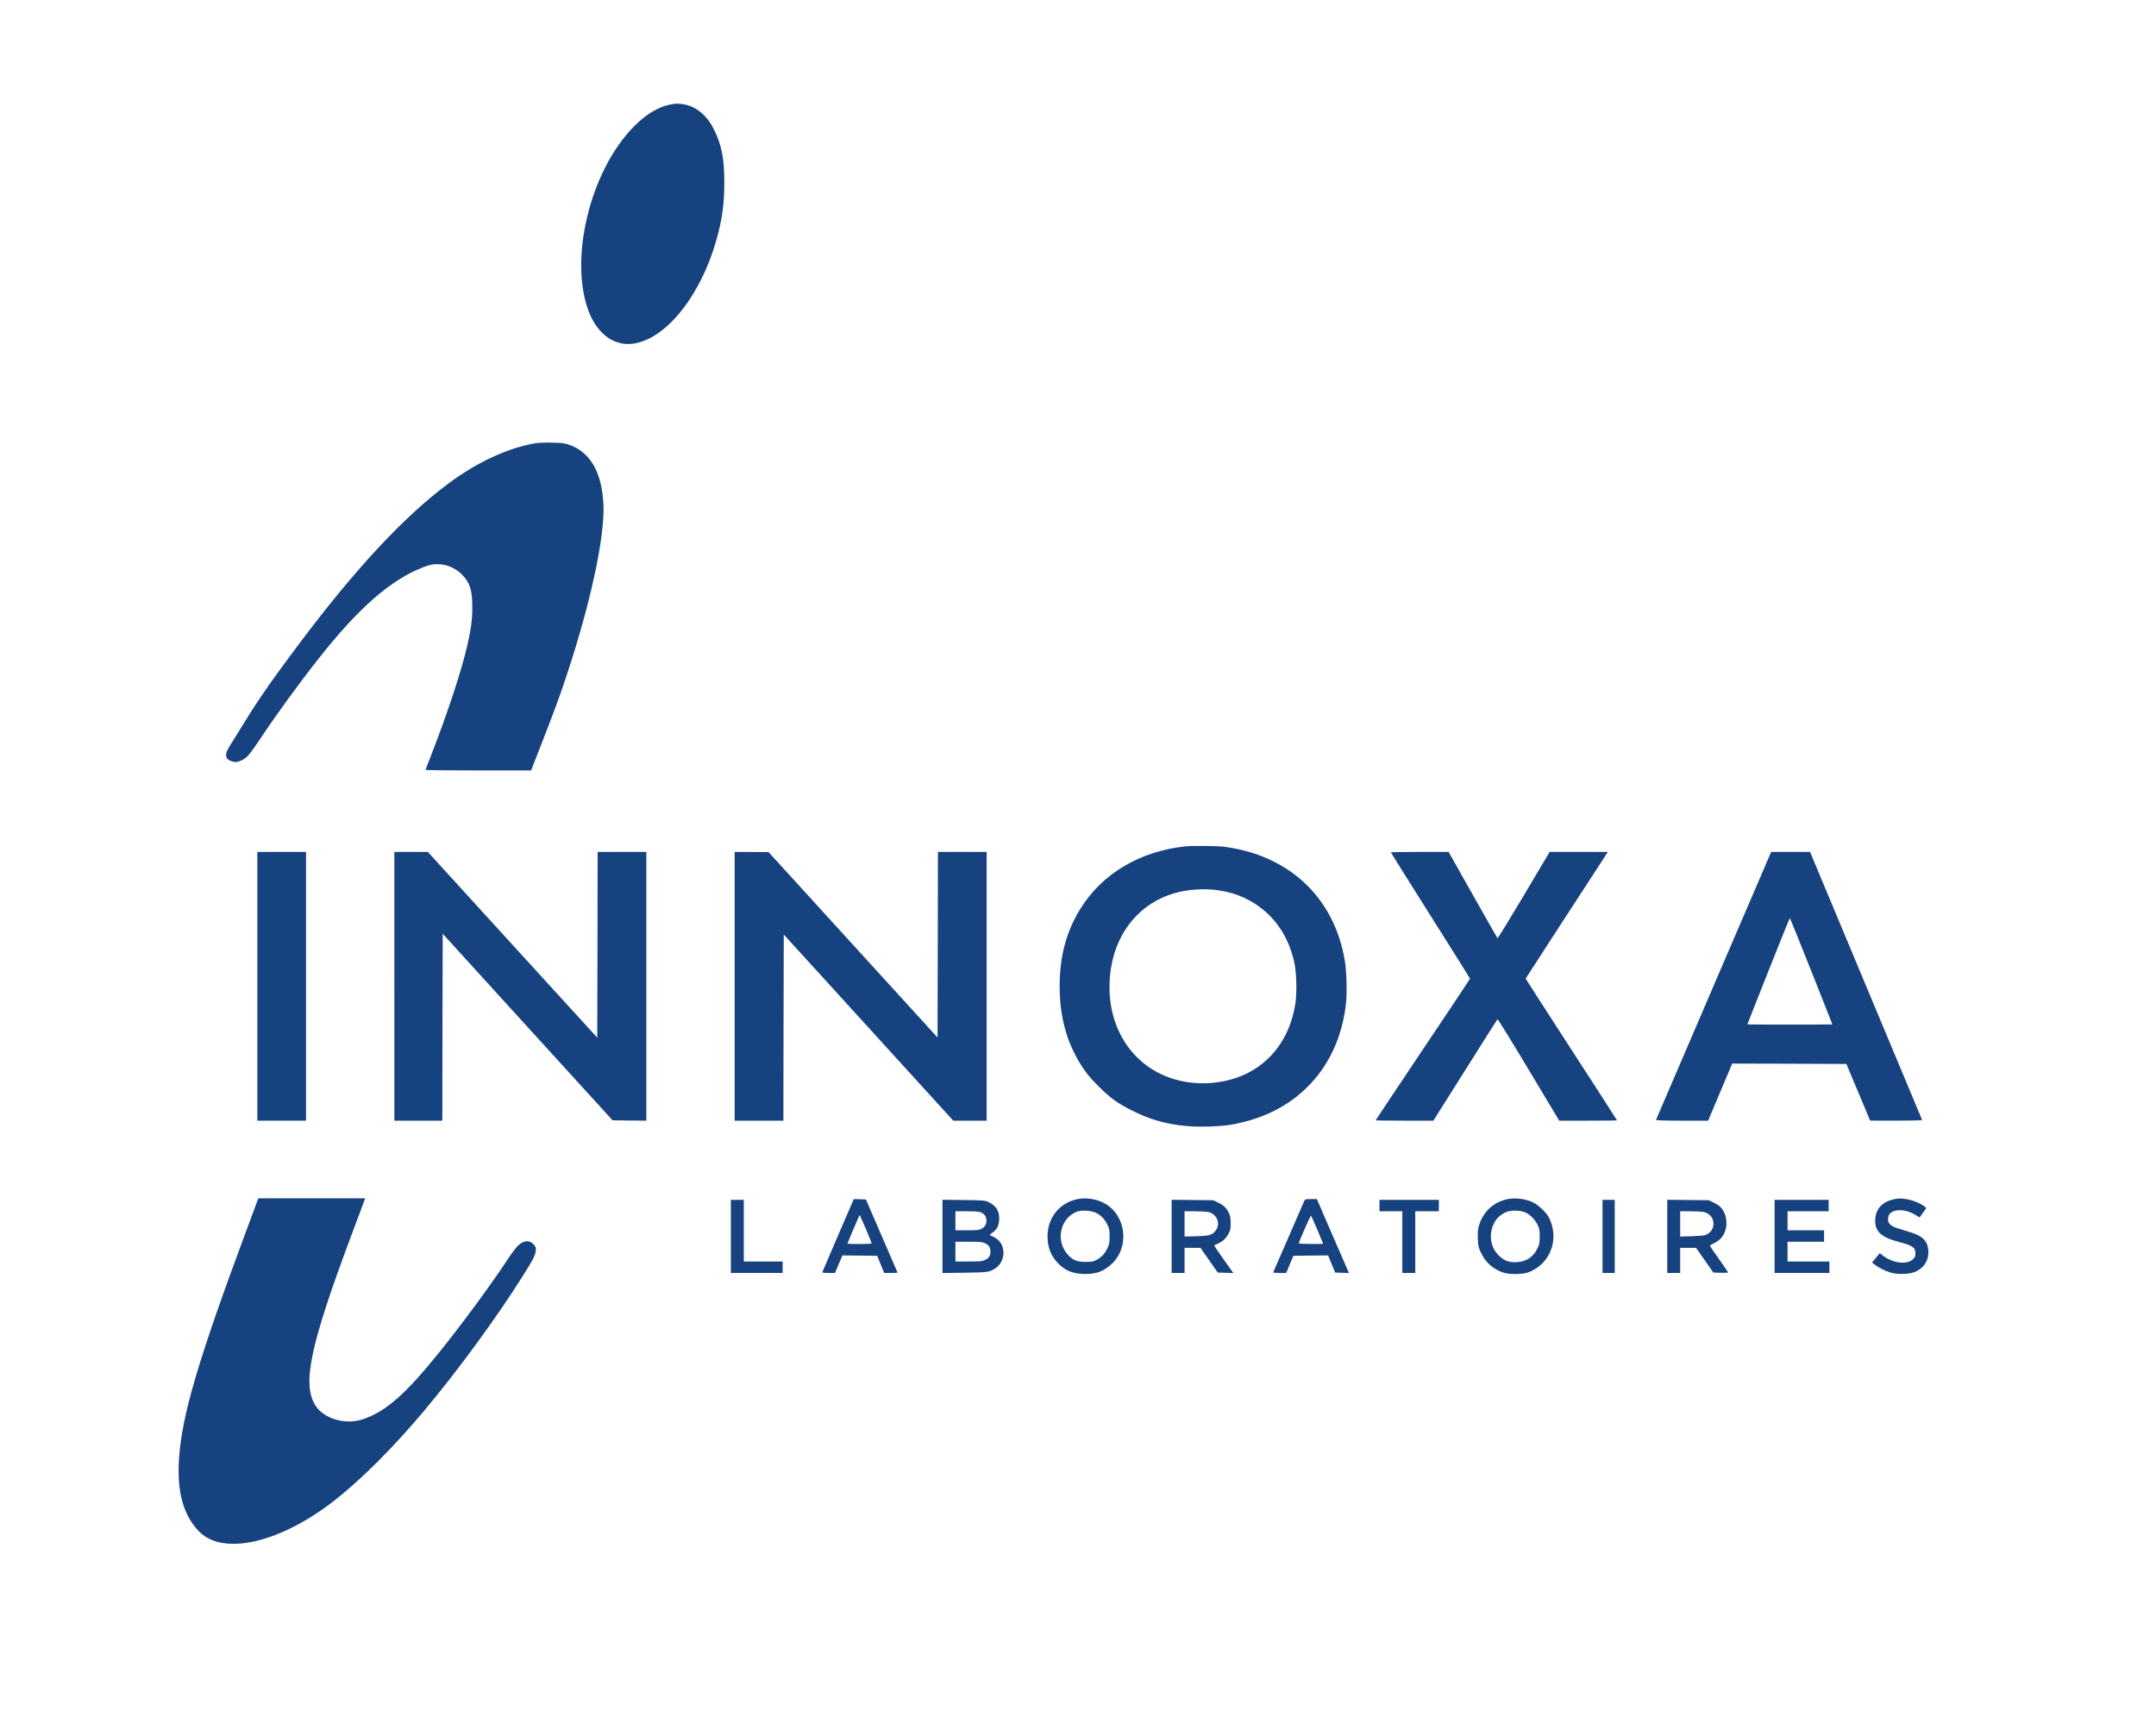
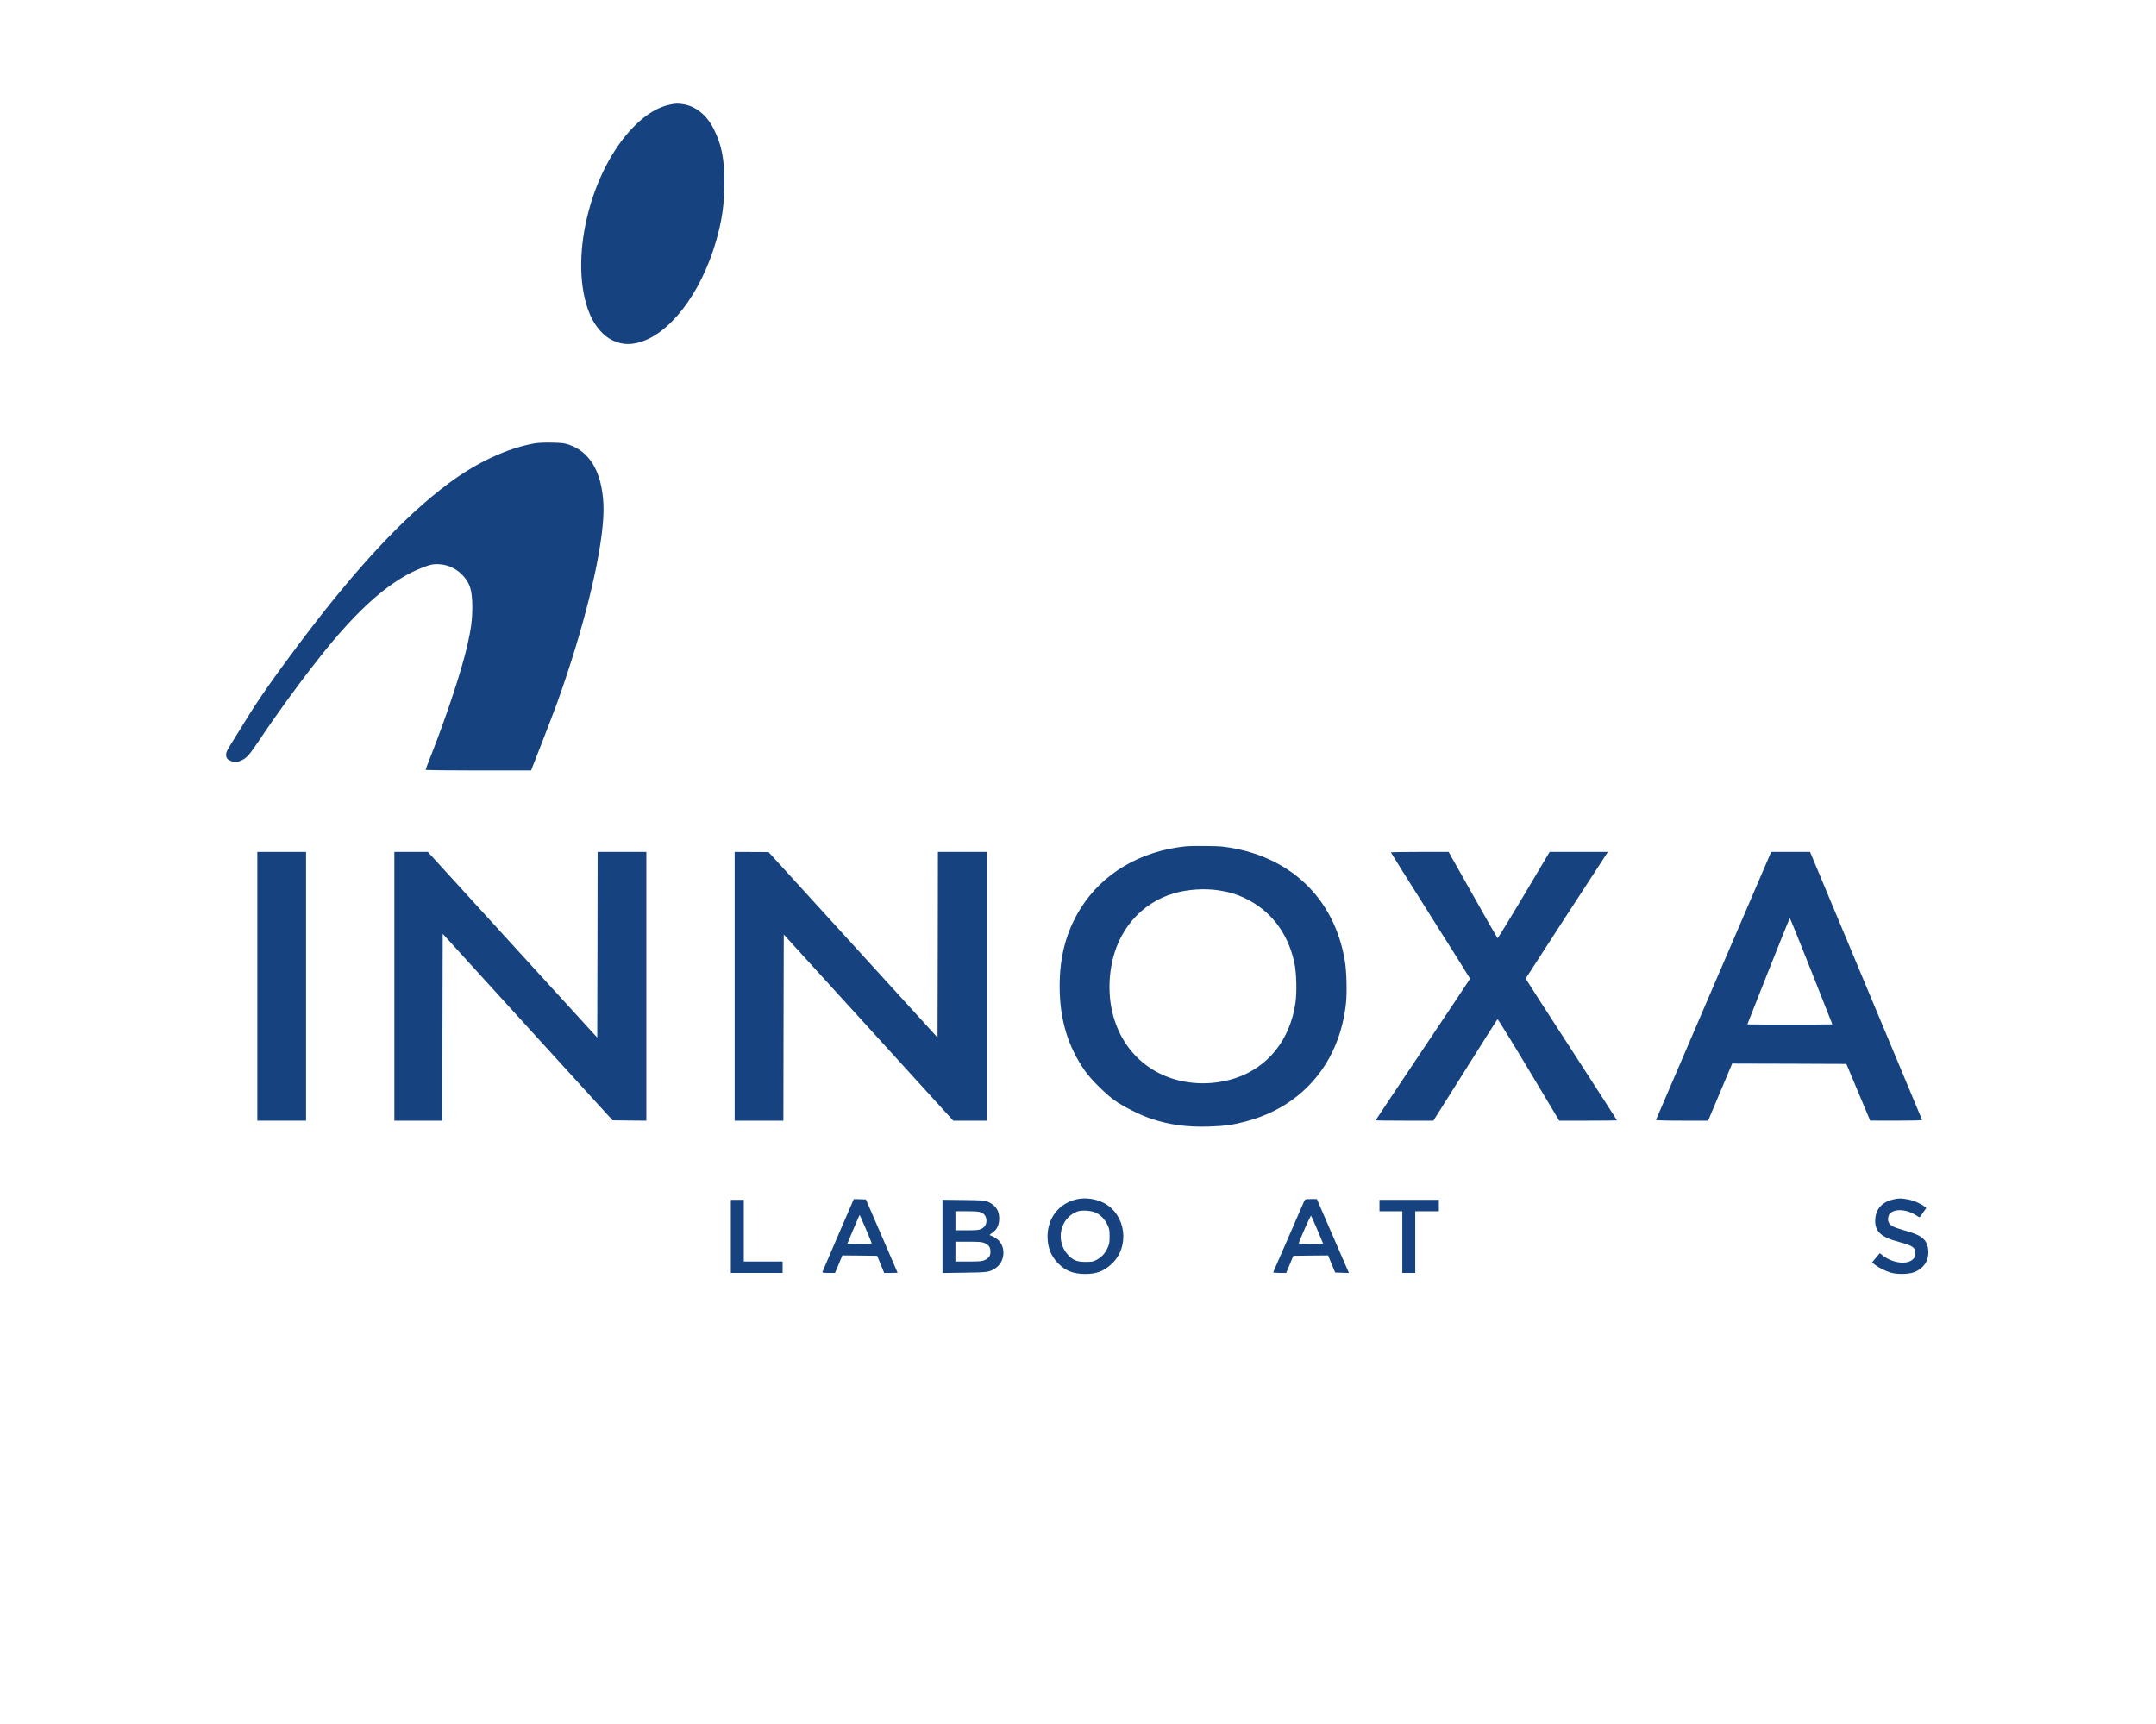
<svg xmlns="http://www.w3.org/2000/svg" version="1.0" width="2832pt" height="2264pt" viewBox="0 0 2832 2264" preserveAspectRatio="xMidYMid meet">
  <g transform="translate(0,2264) scale(0.1,-0.1)" fill="#164280" stroke="none">
    <path d="M8795 21265 c-154 -33 -308 -126 -460 -278 -593 -591 -877 -1794 -585 -2480 66 -154 177 -281 295 -337 113 -53 213 -62 337 -31 410 105 822 641 1022 1328 80 277 111 490 110 778 0 312 -34 488 -136 695 -90 182 -230 300 -392 329 -75 14 -115 13 -191 -4z" />
    <path d="M7020 16816 c-359 -64 -758 -250 -1130 -527 -579 -431 -1211 -1108 -1942 -2080 -353 -469 -563 -770 -723 -1034 -43 -71 -110 -179 -149 -240 -91 -144 -106 -173 -106 -208 0 -42 15 -63 60 -81 55 -22 86 -20 145 8 68 32 104 74 236 271 214 322 504 722 773 1063 529 672 961 1048 1388 1206 76 28 112 36 165 36 129 0 242 -47 333 -139 103 -103 134 -204 134 -426 0 -163 -16 -286 -65 -500 -75 -330 -271 -924 -478 -1450 -39 -98 -71 -183 -71 -187 0 -4 312 -8 693 -8 l693 0 132 338 c188 483 244 635 337 917 316 953 503 1828 481 2248 -21 414 -174 678 -447 774 -65 23 -93 26 -229 29 -99 2 -182 -2 -230 -10z" />
    <path d="M15570 11523 c-598 -64 -1092 -358 -1379 -820 -185 -299 -272 -624 -272 -1018 0 -433 109 -796 337 -1117 79 -111 267 -297 384 -381 118 -84 340 -195 483 -242 239 -80 473 -111 757 -102 204 6 317 22 489 68 743 197 1230 775 1312 1558 14 140 7 418 -16 551 -139 835 -738 1395 -1605 1500 -78 9 -411 12 -490 3z m440 -578 c132 -20 229 -49 336 -99 344 -163 570 -456 656 -851 28 -132 35 -387 14 -531 -71 -481 -359 -842 -784 -984 -327 -108 -691 -89 -987 54 -496 239 -751 791 -649 1406 79 475 389 839 824 966 180 53 405 68 590 39z" />
    <path d="M3380 9685 l0 -1765 320 0 320 0 0 1765 0 1765 -320 0 -320 0 0 -1765z" />
    <path d="M5180 9685 l0 -1765 315 0 315 0 2 1227 3 1228 1115 -1225 1116 -1225 222 -3 222 -2 0 1765 0 1765 -320 0 -320 0 -2 -1220 -3 -1219 -1113 1219 -1112 1220 -220 0 -220 0 0 -1765z" />
    <path d="M9650 9685 l0 -1765 320 0 320 0 2 1223 3 1222 1113 -1222 1113 -1223 219 0 220 0 0 1765 0 1765 -320 0 -320 0 -2 -1219 -3 -1219 -1110 1218 -1110 1218 -222 1 -223 1 0 -1765z" />
    <path d="M18270 11444 c0 -4 234 -377 520 -830 286 -452 520 -826 520 -829 0 -3 -279 -422 -620 -930 -341 -509 -620 -927 -620 -930 0 -3 171 -5 379 -5 l379 0 418 663 c229 364 420 666 424 670 4 5 188 -293 409 -662 l402 -671 379 0 c209 0 380 2 380 4 0 3 -270 422 -600 931 -330 509 -600 928 -600 931 0 2 215 334 477 737 262 402 505 776 540 830 l63 97 -383 0 -382 0 -339 -571 c-186 -313 -342 -567 -346 -562 -4 4 -150 261 -325 571 l-317 562 -379 0 c-208 0 -379 -3 -379 -6z" />
    <path d="M22510 9694 c-415 -965 -756 -1759 -758 -1764 -2 -6 125 -10 341 -10 l344 0 158 375 158 375 750 -2 750 -3 156 -372 156 -372 343 -1 c206 0 342 4 340 9 -1 5 -334 800 -738 1765 l-734 1756 -256 0 -255 0 -755 -1756z m1283 189 l276 -698 -280 -3 c-153 -1 -405 -1 -558 0 l-279 3 276 698 c152 383 279 697 282 697 4 0 131 -314 283 -697z" />
-     <path d="M3227 6453 c-626 -1683 -839 -2407 -876 -2980 -28 -430 58 -739 265 -950 314 -321 1061 -150 1773 405 354 276 777 699 1186 1186 446 533 951 1223 1292 1766 135 214 163 268 170 329 5 40 2 51 -21 78 -58 68 -131 66 -212 -9 -24 -22 -83 -99 -130 -172 -222 -336 -590 -838 -890 -1211 -459 -572 -719 -800 -1028 -900 -221 -71 -497 9 -608 177 -183 276 -80 775 450 2196 l199 532 -702 0 -702 0 -166 -447z" />
    <path d="M14155 6890 c-237 -48 -395 -243 -395 -489 0 -144 42 -252 133 -349 98 -103 200 -144 357 -146 151 -1 249 36 352 132 242 226 190 646 -100 800 -102 54 -235 74 -347 52z m239 -179 c66 -32 117 -85 152 -157 26 -53 29 -69 29 -154 0 -81 -4 -103 -26 -150 -34 -74 -76 -120 -141 -156 -48 -26 -62 -29 -148 -29 -112 0 -166 21 -232 93 -168 183 -105 482 121 568 58 22 185 14 245 -15z" />
-     <path d="M19805 6890 c-189 -39 -326 -166 -380 -355 -13 -45 -16 -84 -13 -165 4 -98 8 -114 41 -184 60 -127 151 -209 283 -258 84 -30 254 -30 338 0 175 64 298 215 326 400 17 111 -7 239 -64 337 -34 57 -132 148 -195 180 -94 47 -233 66 -336 45z m237 -178 c63 -31 121 -92 155 -160 24 -50 27 -69 28 -152 0 -82 -4 -103 -27 -151 -53 -116 -145 -179 -269 -187 -102 -6 -162 14 -233 78 -96 88 -135 221 -102 350 29 114 94 191 195 231 66 27 189 22 253 -9z" />
    <path d="M24870 6886 c-142 -32 -227 -121 -237 -251 -14 -166 67 -244 317 -310 172 -45 210 -71 210 -146 0 -39 -5 -53 -30 -77 -78 -79 -269 -55 -402 49 l-36 29 -51 -61 -51 -61 37 -30 c51 -40 136 -82 209 -104 88 -25 232 -23 308 6 116 44 186 140 186 256 0 145 -64 217 -240 270 -47 15 -116 35 -154 47 -95 29 -136 65 -136 121 0 23 7 52 16 64 54 78 218 74 348 -8 26 -17 48 -30 50 -30 2 0 23 28 46 62 l43 61 -24 20 c-48 38 -145 80 -219 93 -90 16 -118 16 -190 0z" />
    <path d="M11013 6423 c-111 -258 -205 -476 -208 -485 -6 -16 1 -18 78 -18 l85 0 49 115 48 115 228 -2 229 -3 46 -112 46 -113 88 0 c48 0 88 1 88 3 0 2 -94 219 -208 482 l-208 480 -80 3 -79 2 -202 -467z m361 74 c42 -99 76 -183 76 -188 0 -5 -71 -9 -160 -9 -88 0 -160 2 -160 4 0 2 30 73 66 158 36 84 72 168 80 187 8 19 16 32 18 30 2 -2 38 -84 80 -182z" />
    <path d="M17131 6863 c-7 -16 -101 -230 -208 -478 -107 -247 -197 -453 -199 -457 -3 -5 34 -8 83 -8 l88 0 47 113 47 112 228 3 228 2 46 -112 47 -113 90 -3 91 -3 -110 253 c-61 139 -155 358 -211 486 l-100 232 -78 0 c-74 0 -77 -1 -89 -27z m173 -376 c42 -99 76 -181 76 -183 0 -7 -320 -4 -320 4 -1 18 155 371 161 364 4 -4 41 -87 83 -185z" />
    <path d="M9600 6400 l0 -480 340 0 340 0 0 75 0 75 -255 0 -255 0 0 405 0 405 -85 0 -85 0 0 -480z" />
    <path d="M12380 6400 l0 -481 288 4 c310 4 329 7 409 60 124 83 140 277 30 374 -20 17 -52 37 -71 44 -20 7 -36 15 -36 19 1 3 18 17 40 32 58 40 84 97 85 183 0 106 -45 173 -151 221 -34 16 -76 19 -316 22 l-278 3 0 -481z m503 316 c46 -19 69 -49 74 -98 5 -54 -20 -98 -70 -121 -28 -14 -66 -17 -186 -17 l-151 0 0 125 0 125 150 0 c105 0 160 -4 183 -14z m53 -405 c54 -25 74 -55 74 -111 0 -56 -20 -86 -74 -111 -35 -16 -67 -19 -213 -19 l-173 0 0 130 0 130 173 0 c146 0 178 -3 213 -19z" />
-     <path d="M15390 6401 l0 -481 85 0 85 0 0 165 0 165 104 0 104 0 114 -162 113 -163 103 -3 102 -3 -125 176 c-69 97 -125 179 -125 183 0 4 19 15 43 25 62 25 109 67 142 128 27 49 30 63 30 144 -1 77 -4 97 -27 140 -34 65 -69 97 -143 132 l-60 28 -272 3 -273 3 0 -480z m487 318 c115 -30 160 -161 86 -250 -44 -52 -81 -62 -250 -67 l-153 -4 0 166 0 166 136 0 c74 0 156 -5 181 -11z" />
    <path d="M18120 6805 l0 -75 150 0 150 0 0 -405 0 -405 85 0 85 0 0 405 0 405 155 0 155 0 0 75 0 75 -390 0 -390 0 0 -75z" />
-     <path d="M21050 6400 l0 -480 80 0 80 0 0 480 0 480 -80 0 -80 0 0 -480z" />
-     <path d="M21900 6401 l0 -481 85 0 85 0 0 165 0 165 104 0 104 0 114 -162 113 -163 98 -3 c53 -1 97 0 97 4 0 3 -54 82 -120 176 -66 93 -120 172 -119 176 0 4 28 21 62 37 73 36 120 92 143 173 31 105 0 235 -73 304 -15 15 -55 39 -88 55 l-60 28 -272 3 -273 3 0 -480z m487 318 c151 -39 164 -241 18 -300 -17 -7 -98 -14 -182 -17 l-153 -4 0 166 0 166 136 0 c74 0 156 -5 181 -11z" />
-     <path d="M23310 6400 l0 -480 360 0 360 0 0 75 0 75 -275 0 -275 0 0 130 0 130 240 0 240 0 0 75 0 75 -240 0 -240 0 0 125 0 125 270 0 270 0 0 75 0 75 -355 0 -355 0 0 -480z" />
+     <path d="M21050 6400 z" />
  </g>
</svg>